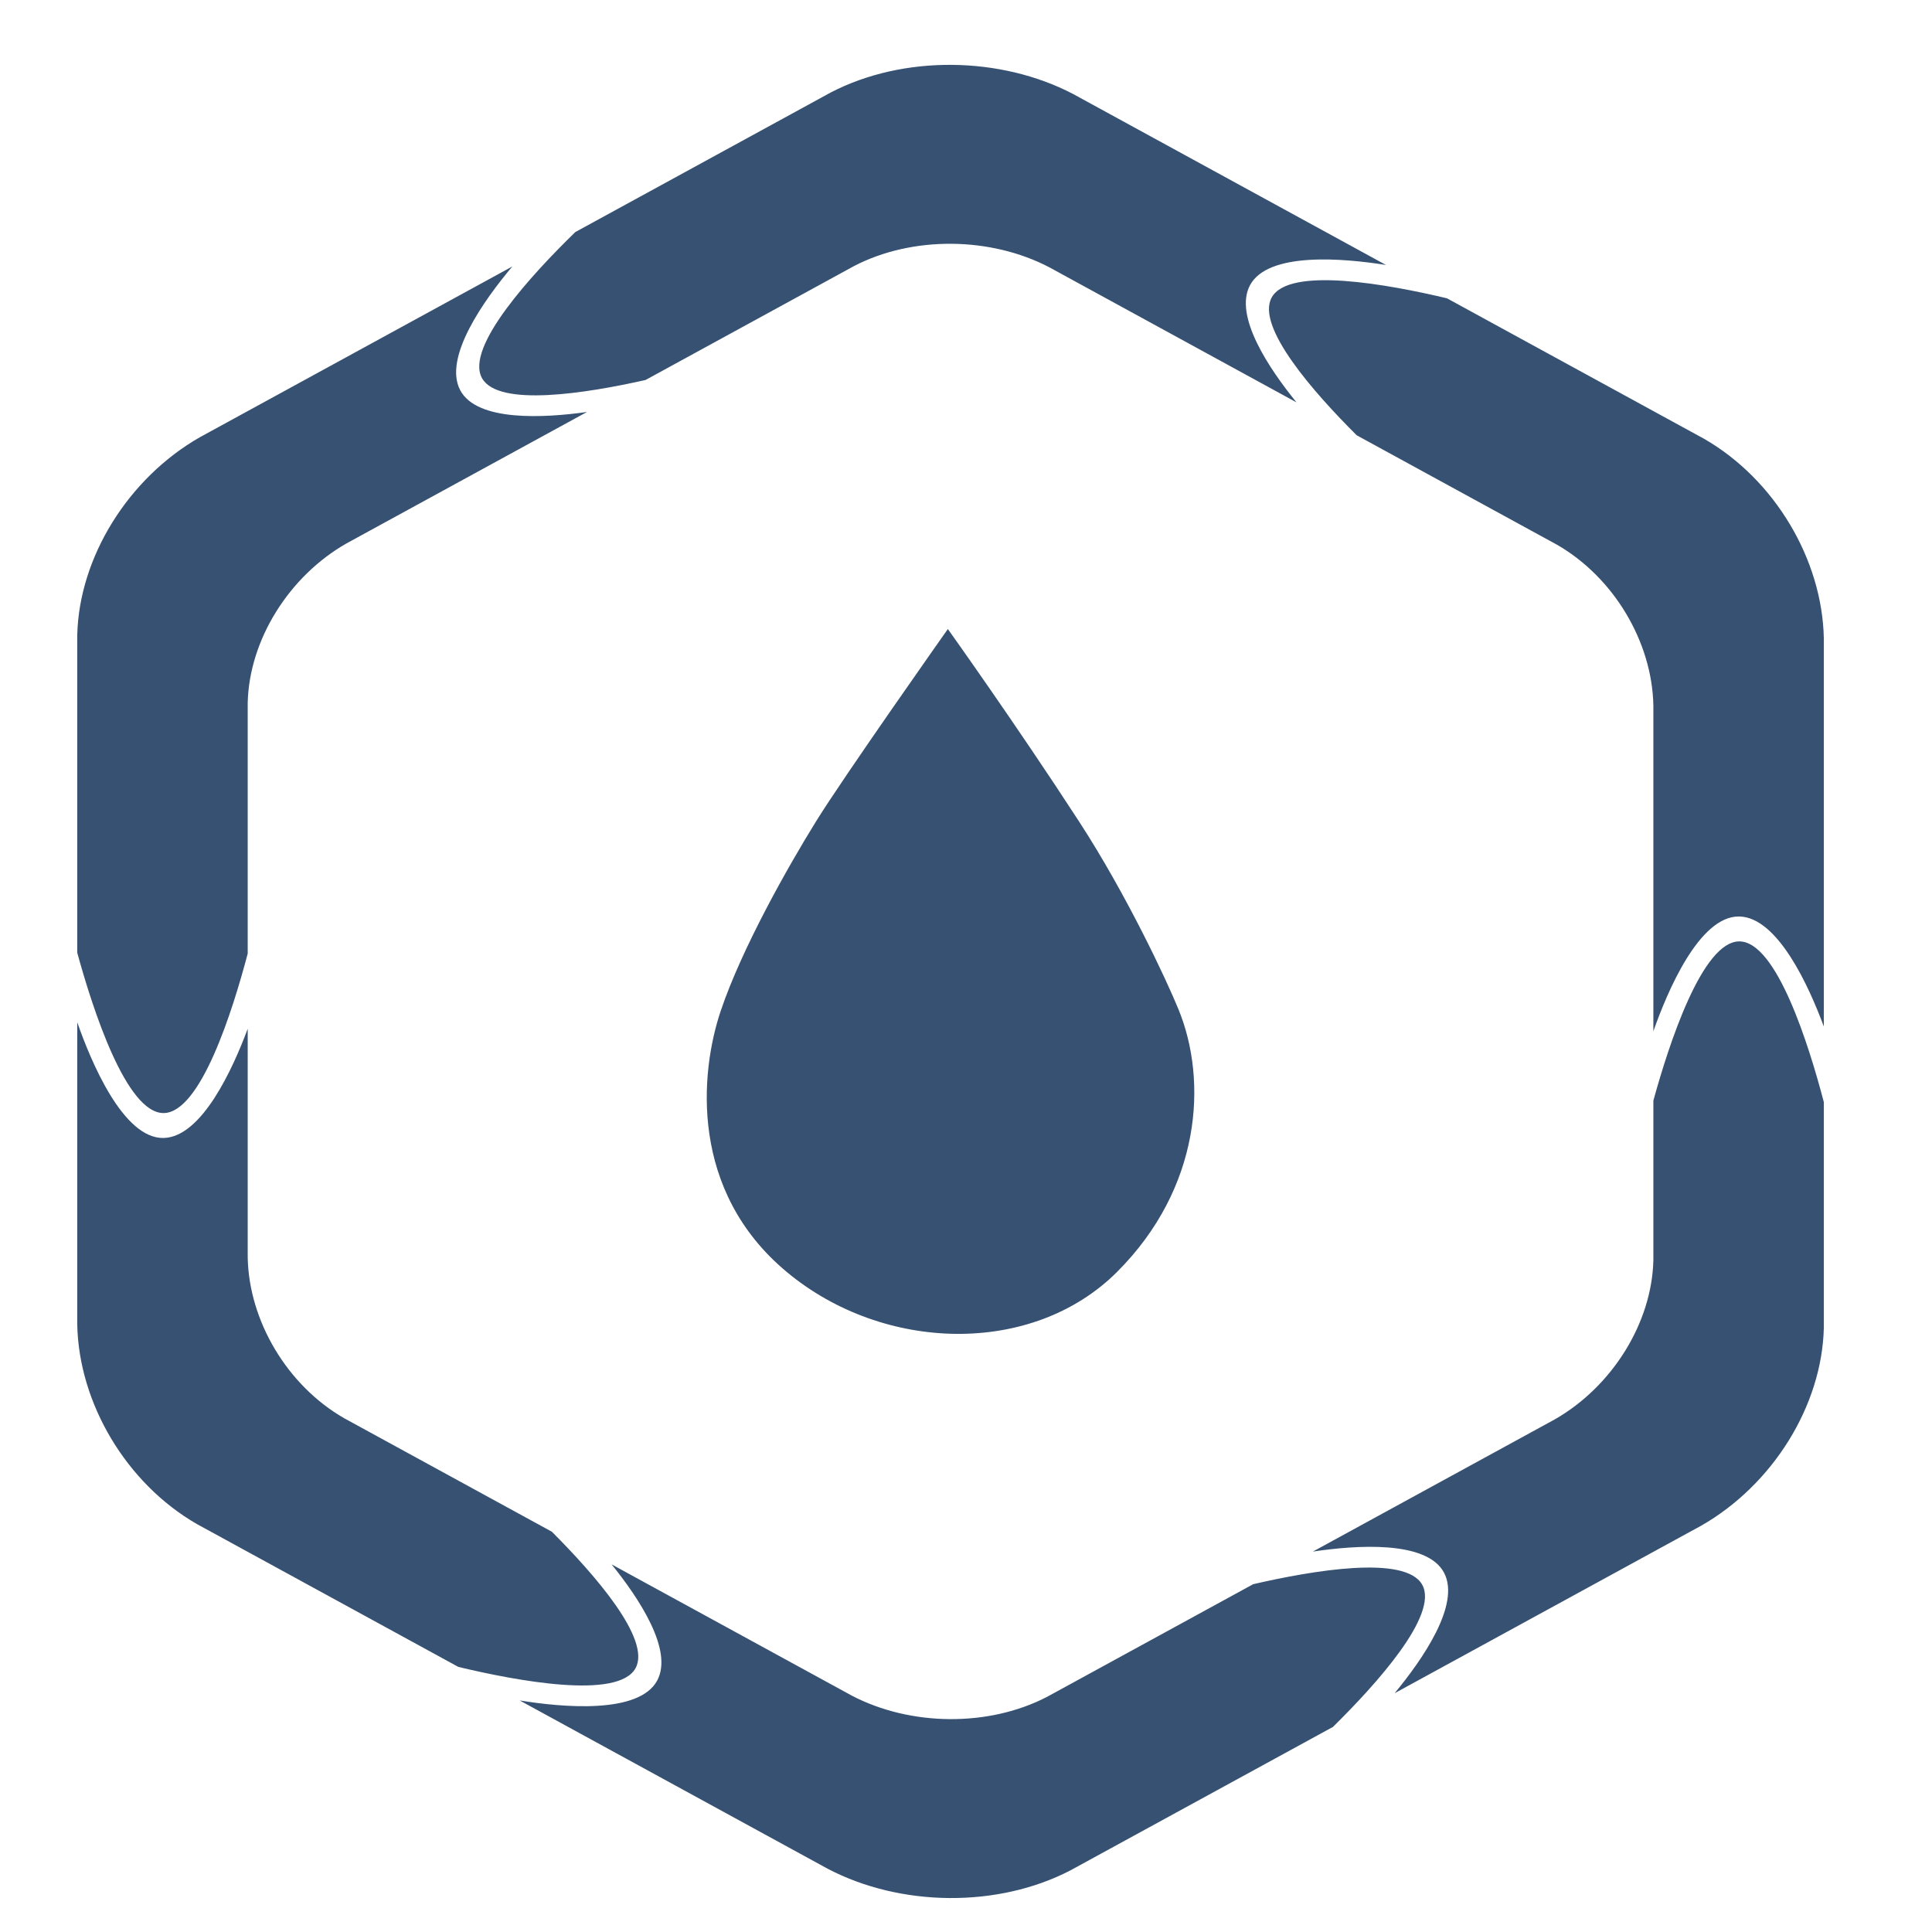
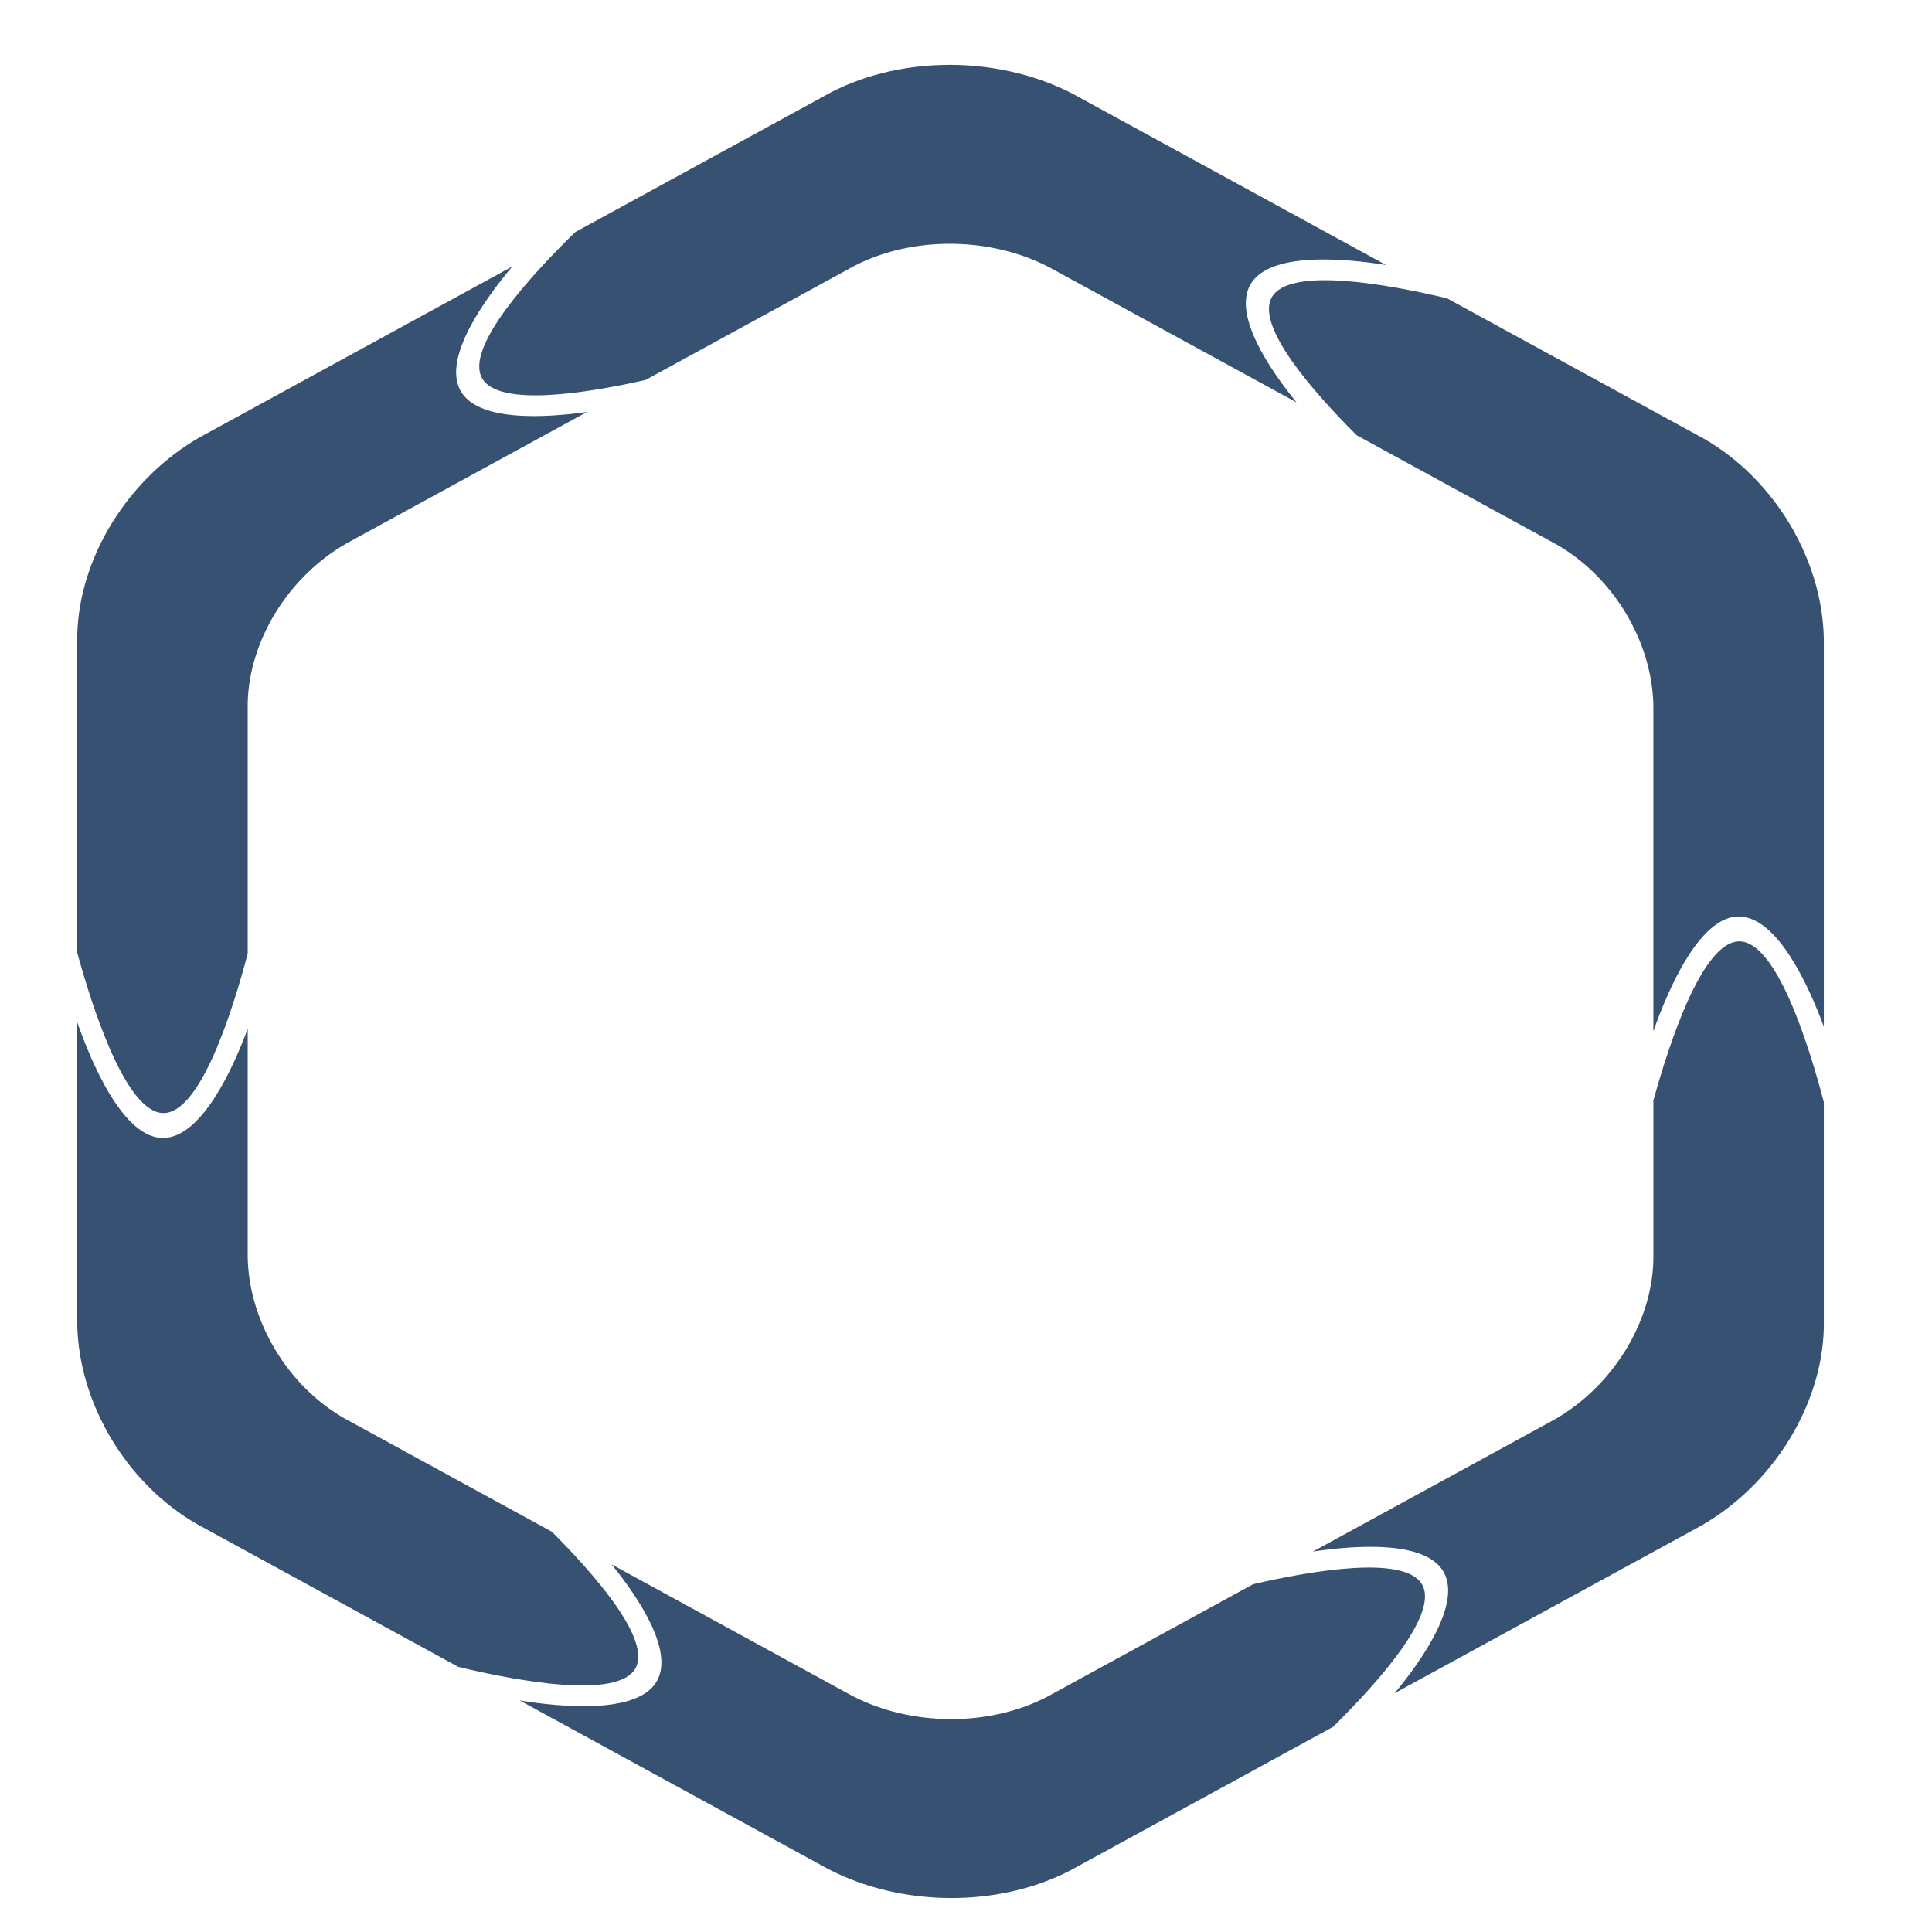
<svg xmlns="http://www.w3.org/2000/svg" xml:space="preserve" width="15mm" height="15mm" version="1.1" style="shape-rendering:geometricPrecision; text-rendering:geometricPrecision; image-rendering:optimizeQuality; fill-rule:evenodd; clip-rule:evenodd" viewBox="0 0 1500 1500">
  <defs>
    <style type="text/css">
   
    .fil0 {fill:#2B2A29}
    .fil1 {fill:#375172}
   
  </style>
  </defs>
  <g id="Laag_x0020_1">
-     <path class="fil0" d="M-72392.73 -4564.64l1686.9 921.82c-228.28,-36.41 -636.92,-72.96 -733.82,109.74 -87.83,165.62 103.72,450 251.08,631.35l-1333.36 -728.62c-316.49,-165.46 -737.54,-170.15 -1052.3,-7.1l-1125.22 614.88c-318.86,71.83 -794.43,148.2 -882.26,-9.77 -93.26,-167.75 271.49,-562.36 503.32,-788.05l1378.12 -753.08c391.11,-202.6 914.27,-196.77 1307.54,8.83zm2015.77 1101.53l1387.02 757.95c380.92,219.29 637.16,651.03 645.69,1076.18l0 1850.66 0 243.27c-79.28,-213.94 -247.87,-589.6 -455.81,-593.71 -217.06,-4.3 -389.89,409.09 -463.65,619.22l0 -268.78 0 -1489.4c-6.86,-342.16 -213.09,-689.64 -519.65,-866.11l-1080.61 -590.51c-230.74,-229.95 -545.56,-586.36 -458.16,-743.57 93.82,-168.75 630.12,-70.09 945.17,4.8zm2032.71 4335.64l0 1217.47c-10.18,421.87 -277.11,847.79 -661.85,1067.34l-1653.27 903.44c148.92,-179.93 357.46,-478.71 266.53,-650.18 -93.24,-175.82 -475.19,-148.61 -707.28,-113.85l1303.75 -712.46c309.64,-176.68 524.46,-519.47 532.66,-858.99l0 -860.95c84.52,-307.22 264.03,-858.73 463.51,-858.73 201.28,0 375.84,561.42 455.95,866.91zm-2647.6 3369.95l-1417.05 774.35c-391.1,202.59 -914.26,196.77 -1307.53,-8.83l-1662.01 -908.22c226.54,36.82 644.06,76.51 742.13,-108.41 86.91,-163.87 -99.69,-444.01 -246.4,-625.59l1295.47 707.92c316.5,165.47 737.55,170.16 1052.3,7.11l1112.72 -608.05c318.17,-73.56 821.28,-159.93 911.86,3.01 90.38,162.57 -249.4,538.23 -481.49,766.71zm-4717.58 -323.58l-1409.8 -770.38c-380.91,-219.3 -637.16,-651.04 -645.68,-1076.19l0 -1630.54c72.77,208.53 246.61,628.46 465.37,624.13 206.45,-4.08 374.12,-374.41 454.09,-589.08l0 1234.23c6.86,342.17 213.09,689.64 519.64,866.12l1120.96 612.56c230.03,230.12 537.52,580.86 451.03,736.45 -94.87,170.63 -642.11,67.85 -955.61,-7.3zm694 -6768.8l-1297.37 708.96c-309.64,176.69 -524.46,519.47 -532.65,858.99l0 1353.13c-80.87,306.88 -254.39,860.36 -454.23,860.36 -200.85,0 -381.45,-559.11 -465.23,-865.02l0 -1713.16c10.18,-421.88 277.1,-847.8 661.85,-1067.35l1684.8 -920.67c-149.37,177.52 -374.88,490.4 -280.96,667.49 90.16,170.01 450.26,150.19 683.79,117.27z" />
-     <path class="fil0" d="M-73034.72 -1739.22c0,0 -560.22,794.01 -712.03,1039.31 -151.81,245.31 -398.38,681.29 -512.37,1018.4 -113.99,337.11 -168.92,973.18 355.17,1409.91 524.1,436.73 1327.62,454.16 1781.88,0 454.26,-454.16 489.02,-1030.65 331.93,-1414.98 -66.77,-163.22 -281.01,-620.65 -535.08,-1011.85 -343.97,-529.69 -709.5,-1040.79 -709.5,-1040.79z" />
-     <path class="fil0" d="M-72392.73 -4564.64l1686.9 921.82c-228.28,-36.41 -636.92,-72.96 -733.82,109.74 -87.83,165.62 103.72,450 251.08,631.35l-1333.36 -728.62c-316.49,-165.46 -737.54,-170.15 -1052.3,-7.1l-1125.22 614.88c-318.86,71.83 -794.43,148.2 -882.26,-9.77 -93.26,-167.75 271.49,-562.36 503.32,-788.05l1378.12 -753.08c391.11,-202.6 914.27,-196.77 1307.54,8.83zm2015.77 1101.53l1387.02 757.95c380.92,219.29 637.16,651.03 645.69,1076.18l0 1850.66 0 243.27c-79.28,-213.94 -247.87,-589.6 -455.81,-593.71 -217.06,-4.3 -389.89,409.09 -463.65,619.22l0 -268.78 0 -1489.4c-6.86,-342.16 -213.09,-689.64 -519.65,-866.11l-1080.61 -590.51c-230.74,-229.95 -545.56,-586.36 -458.16,-743.57 93.82,-168.75 630.12,-70.09 945.17,4.8zm2032.71 4335.64l0 1217.47c-10.18,421.87 -277.11,847.79 -661.85,1067.34l-1653.27 903.44c148.92,-179.93 357.46,-478.71 266.53,-650.18 -93.24,-175.82 -475.19,-148.61 -707.28,-113.85l1303.75 -712.46c309.64,-176.68 524.46,-519.47 532.66,-858.99l0 -860.95c84.52,-307.22 264.03,-858.73 463.51,-858.73 201.28,0 375.84,561.42 455.95,866.91zm-2647.6 3369.95l-1417.05 774.35c-391.1,202.59 -914.26,196.77 -1307.53,-8.83l-1662.01 -908.22c226.54,36.82 644.06,76.51 742.13,-108.41 86.91,-163.87 -99.69,-444.01 -246.4,-625.59l1295.47 707.92c316.5,165.47 737.55,170.16 1052.3,7.11l1112.72 -608.05c318.17,-73.56 821.28,-159.93 911.86,3.01 90.38,162.57 -249.4,538.23 -481.49,766.71zm-4717.58 -323.58l-1409.8 -770.38c-380.91,-219.3 -637.16,-651.04 -645.68,-1076.19l0 -1630.54c72.77,208.53 246.61,628.46 465.37,624.13 206.45,-4.08 374.12,-374.41 454.09,-589.08l0 1234.23c6.86,342.17 213.09,689.64 519.64,866.12l1120.96 612.56c230.03,230.12 537.52,580.86 451.03,736.45 -94.87,170.63 -642.11,67.85 -955.61,-7.3zm694 -6768.8l-1297.37 708.96c-309.64,176.69 -524.46,519.47 -532.65,858.99l0 1353.13c-80.87,306.88 -254.39,860.36 -454.23,860.36 -200.85,0 -381.45,-559.11 -465.23,-865.02l0 -1713.16c10.18,-421.88 277.1,-847.8 661.85,-1067.35l1684.8 -920.67c-149.37,177.52 -374.88,490.4 -280.96,667.49 90.16,170.01 450.26,150.19 683.79,117.27z" />
-     <path class="fil0" d="M-73034.72 -1739.22c0,0 -560.22,794.01 -712.03,1039.31 -151.81,245.31 -398.38,681.29 -512.37,1018.4 -113.99,337.11 -168.92,973.18 355.17,1409.91 524.1,436.73 1327.62,454.16 1781.88,0 454.26,-454.16 489.02,-1030.65 331.93,-1414.98 -66.77,-163.22 -281.01,-620.65 -535.08,-1011.85 -343.97,-529.69 -709.5,-1040.79 -709.5,-1040.79z" />
    <path class="fil1" d="M833.27 73.04l242.82 132.69c-32.86,-5.24 -91.68,-10.51 -105.63,15.79 -12.65,23.84 14.93,64.78 36.14,90.88l-191.93 -104.88c-45.56,-23.81 -106.17,-24.49 -151.47,-1.02l-161.97 88.51c-45.9,10.34 -114.36,21.33 -127,-1.41 -13.42,-24.14 39.08,-80.95 72.45,-113.43l198.37 -108.4c56.3,-29.17 131.61,-28.33 188.22,1.27zm290.15 158.56l199.66 109.1c54.83,31.56 91.71,93.71 92.94,154.91l0 266.39 0 35.02c-11.41,-30.8 -35.68,-84.87 -65.61,-85.46 -31.24,-0.62 -56.12,58.88 -66.74,89.13l0 -38.69 0 -214.39c-0.99,-49.25 -30.67,-99.27 -74.8,-124.67l-155.55 -85c-33.21,-33.1 -78.53,-84.41 -65.95,-107.03 13.51,-24.3 90.71,-10.09 136.05,0.69zm292.6 624.09l0 175.24c-1.46,60.73 -39.89,122.04 -95.27,153.64l-237.98 130.05c21.44,-25.9 51.46,-68.91 38.37,-93.59 -13.42,-25.31 -68.4,-21.39 -101.81,-16.39l187.67 -102.56c44.57,-25.43 75.49,-74.77 76.67,-123.64l0 -123.93c12.17,-44.22 38.01,-123.61 66.72,-123.61 28.97,0 54.1,80.81 65.63,124.79zm-381.11 485.08l-203.97 111.46c-56.3,29.17 -131.6,28.33 -188.21,-1.27l-239.24 -130.73c32.61,5.3 92.71,11.01 106.83,-15.61 12.51,-23.58 -14.35,-63.91 -35.47,-90.04l186.47 101.9c45.56,23.81 106.17,24.49 151.48,1.02l160.17 -87.53c45.79,-10.58 118.21,-23.02 131.25,0.44 13.01,23.4 -35.9,77.47 -69.31,110.36zm-679.06 -46.58l-202.94 -110.89c-54.83,-31.56 -91.71,-93.71 -92.94,-154.91l0 -234.71c10.48,30.02 35.5,90.47 66.99,89.84 29.72,-0.58 53.85,-53.89 65.36,-84.79l0 177.66c0.99,49.25 30.68,99.27 74.8,124.67l161.36 88.18c33.11,33.12 77.37,83.61 64.92,106 -13.65,24.57 -92.43,9.77 -137.55,-1.05zm99.89 -974.33l-186.74 102.05c-44.58,25.44 -75.5,74.78 -76.68,123.65l0 194.78c-11.64,44.17 -36.61,123.84 -65.38,123.84 -28.91,0 -54.91,-80.48 -66.97,-124.51l0 -246.6c1.47,-60.73 39.89,-122.04 95.27,-153.64l242.52 -132.53c-21.5,25.55 -53.96,70.59 -40.44,96.08 12.97,24.48 64.81,21.62 98.42,16.88z" />
-     <path class="fil1" d="M735.91 488.38c0,0 -80.65,114.29 -102.5,149.6 -21.85,35.31 -57.34,98.07 -73.75,146.6 -16.41,48.52 -24.32,140.08 51.13,202.94 75.44,62.87 191.1,65.38 256.49,0 65.39,-65.37 70.39,-148.35 47.78,-203.67 -9.61,-23.5 -40.45,-89.34 -77.03,-145.65 -49.51,-76.25 -102.12,-149.82 -102.12,-149.82z" />
  </g>
</svg>